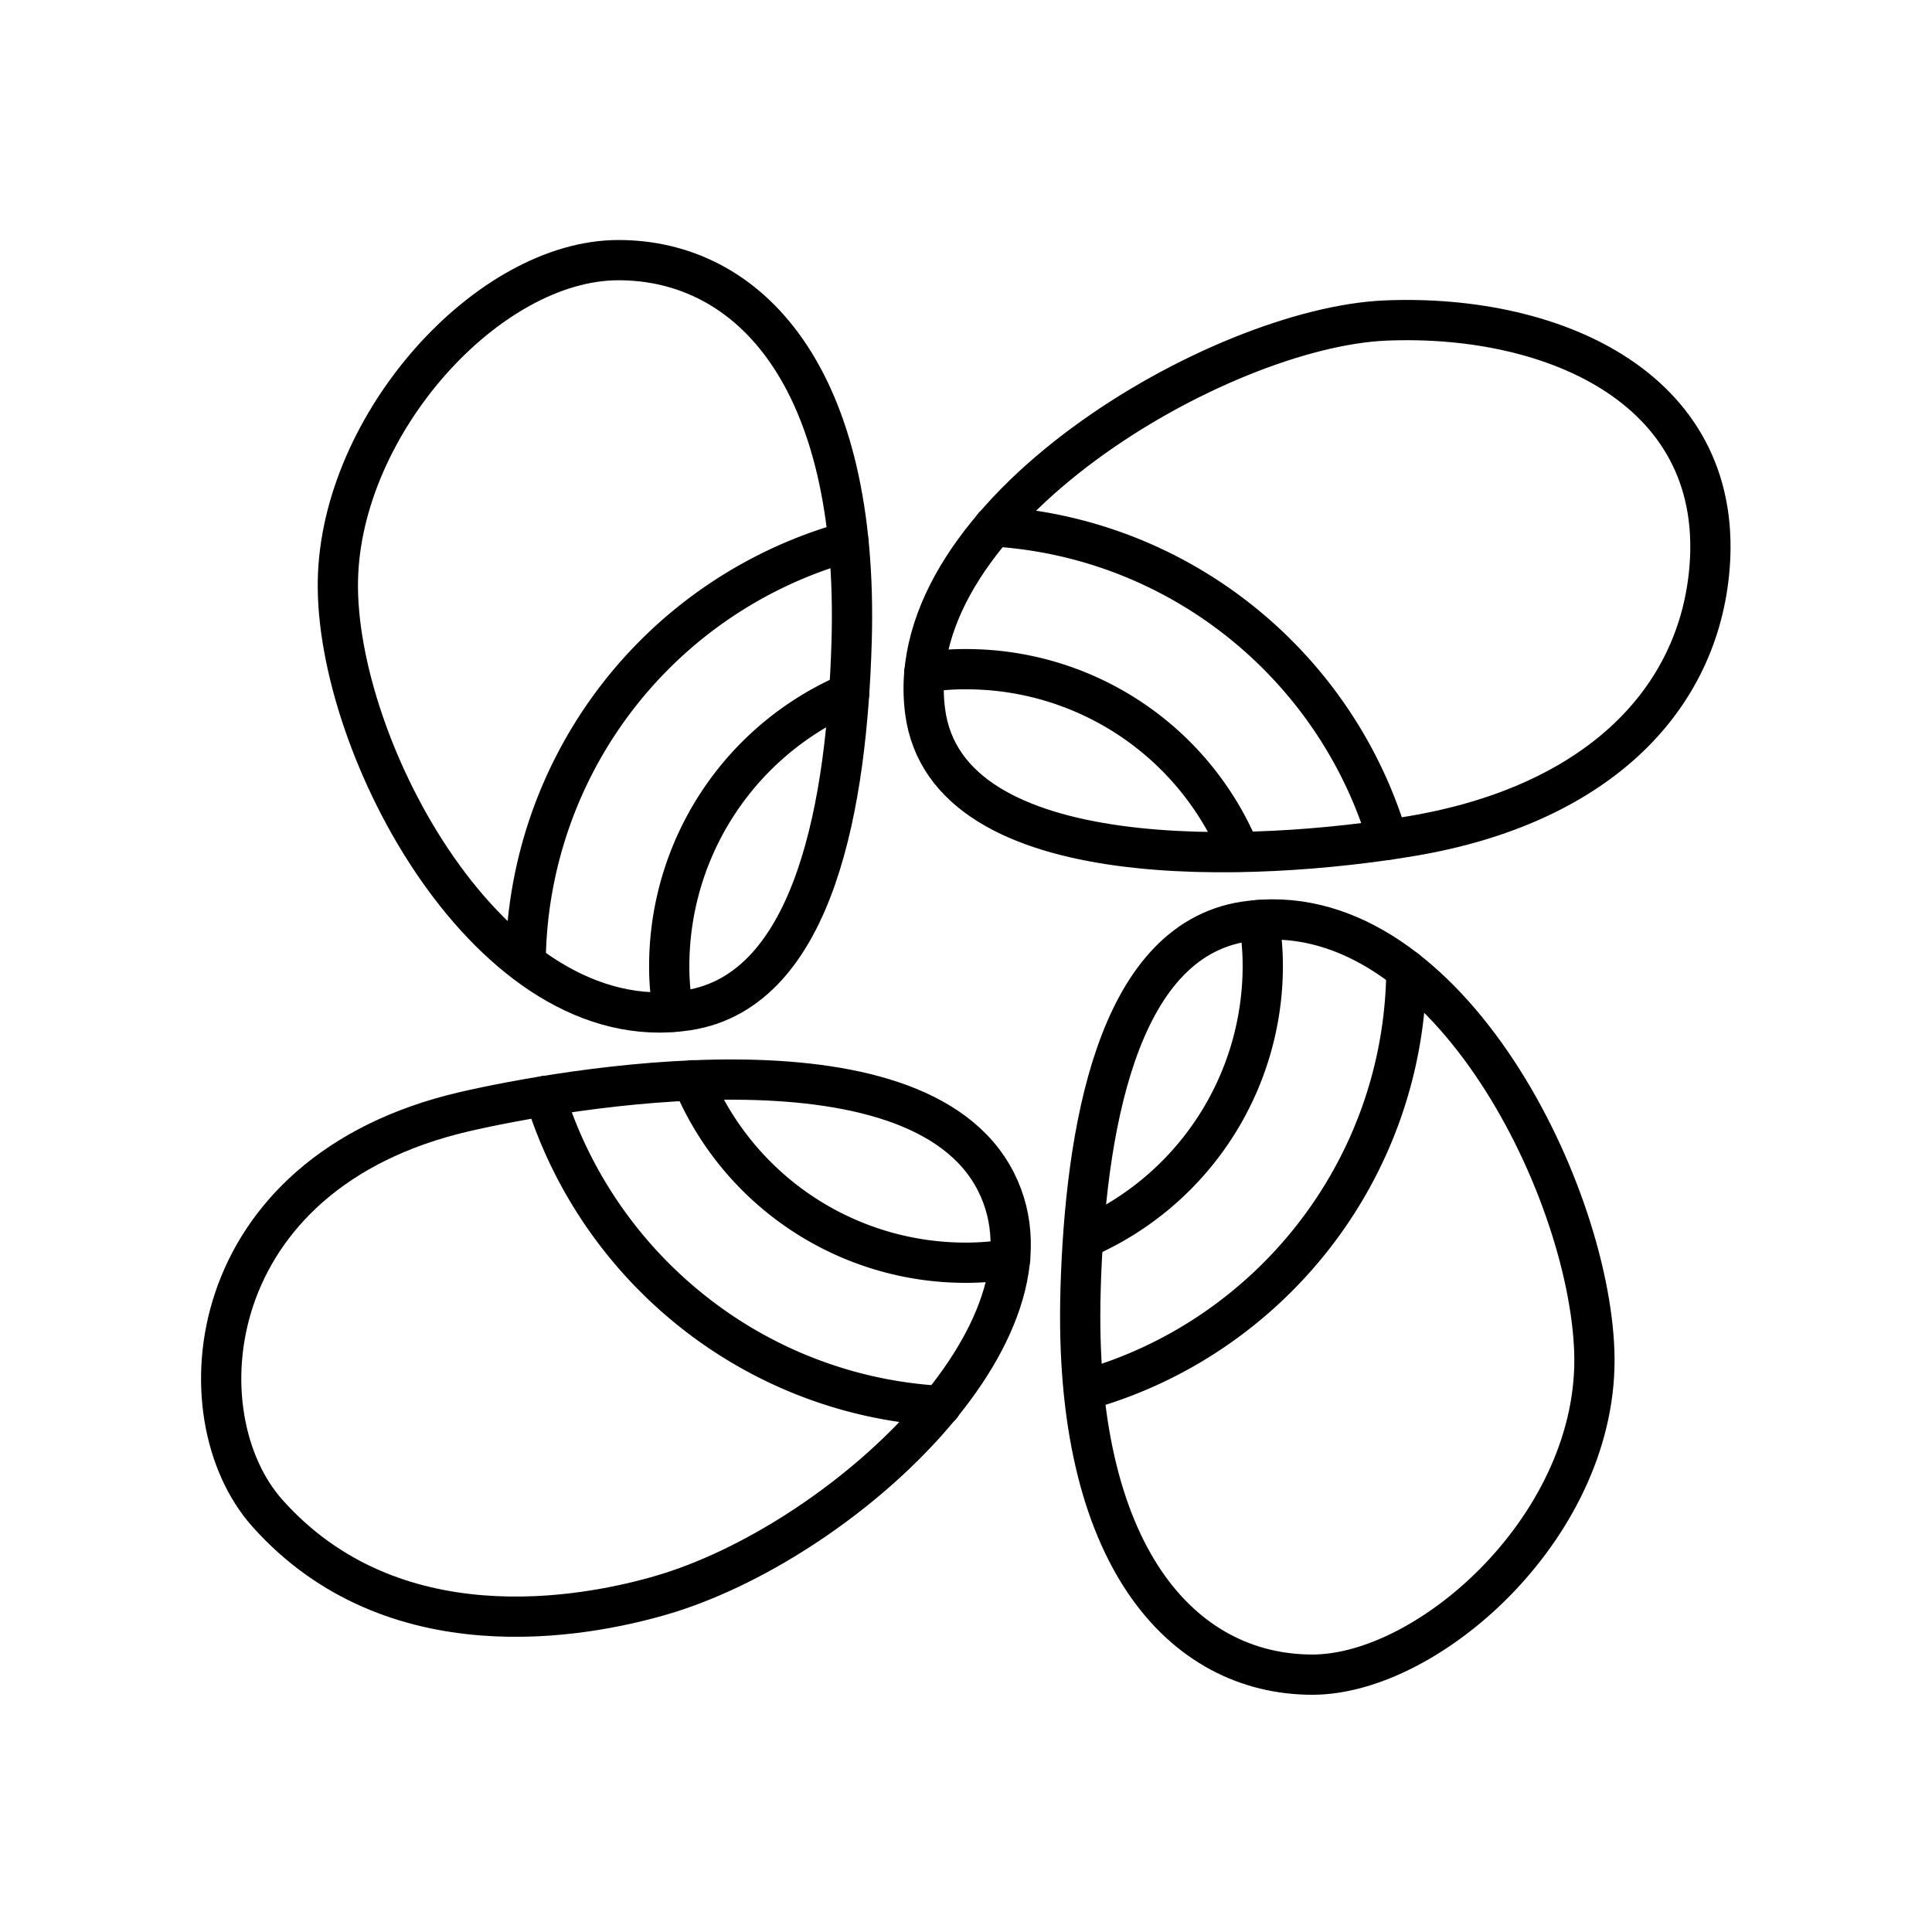
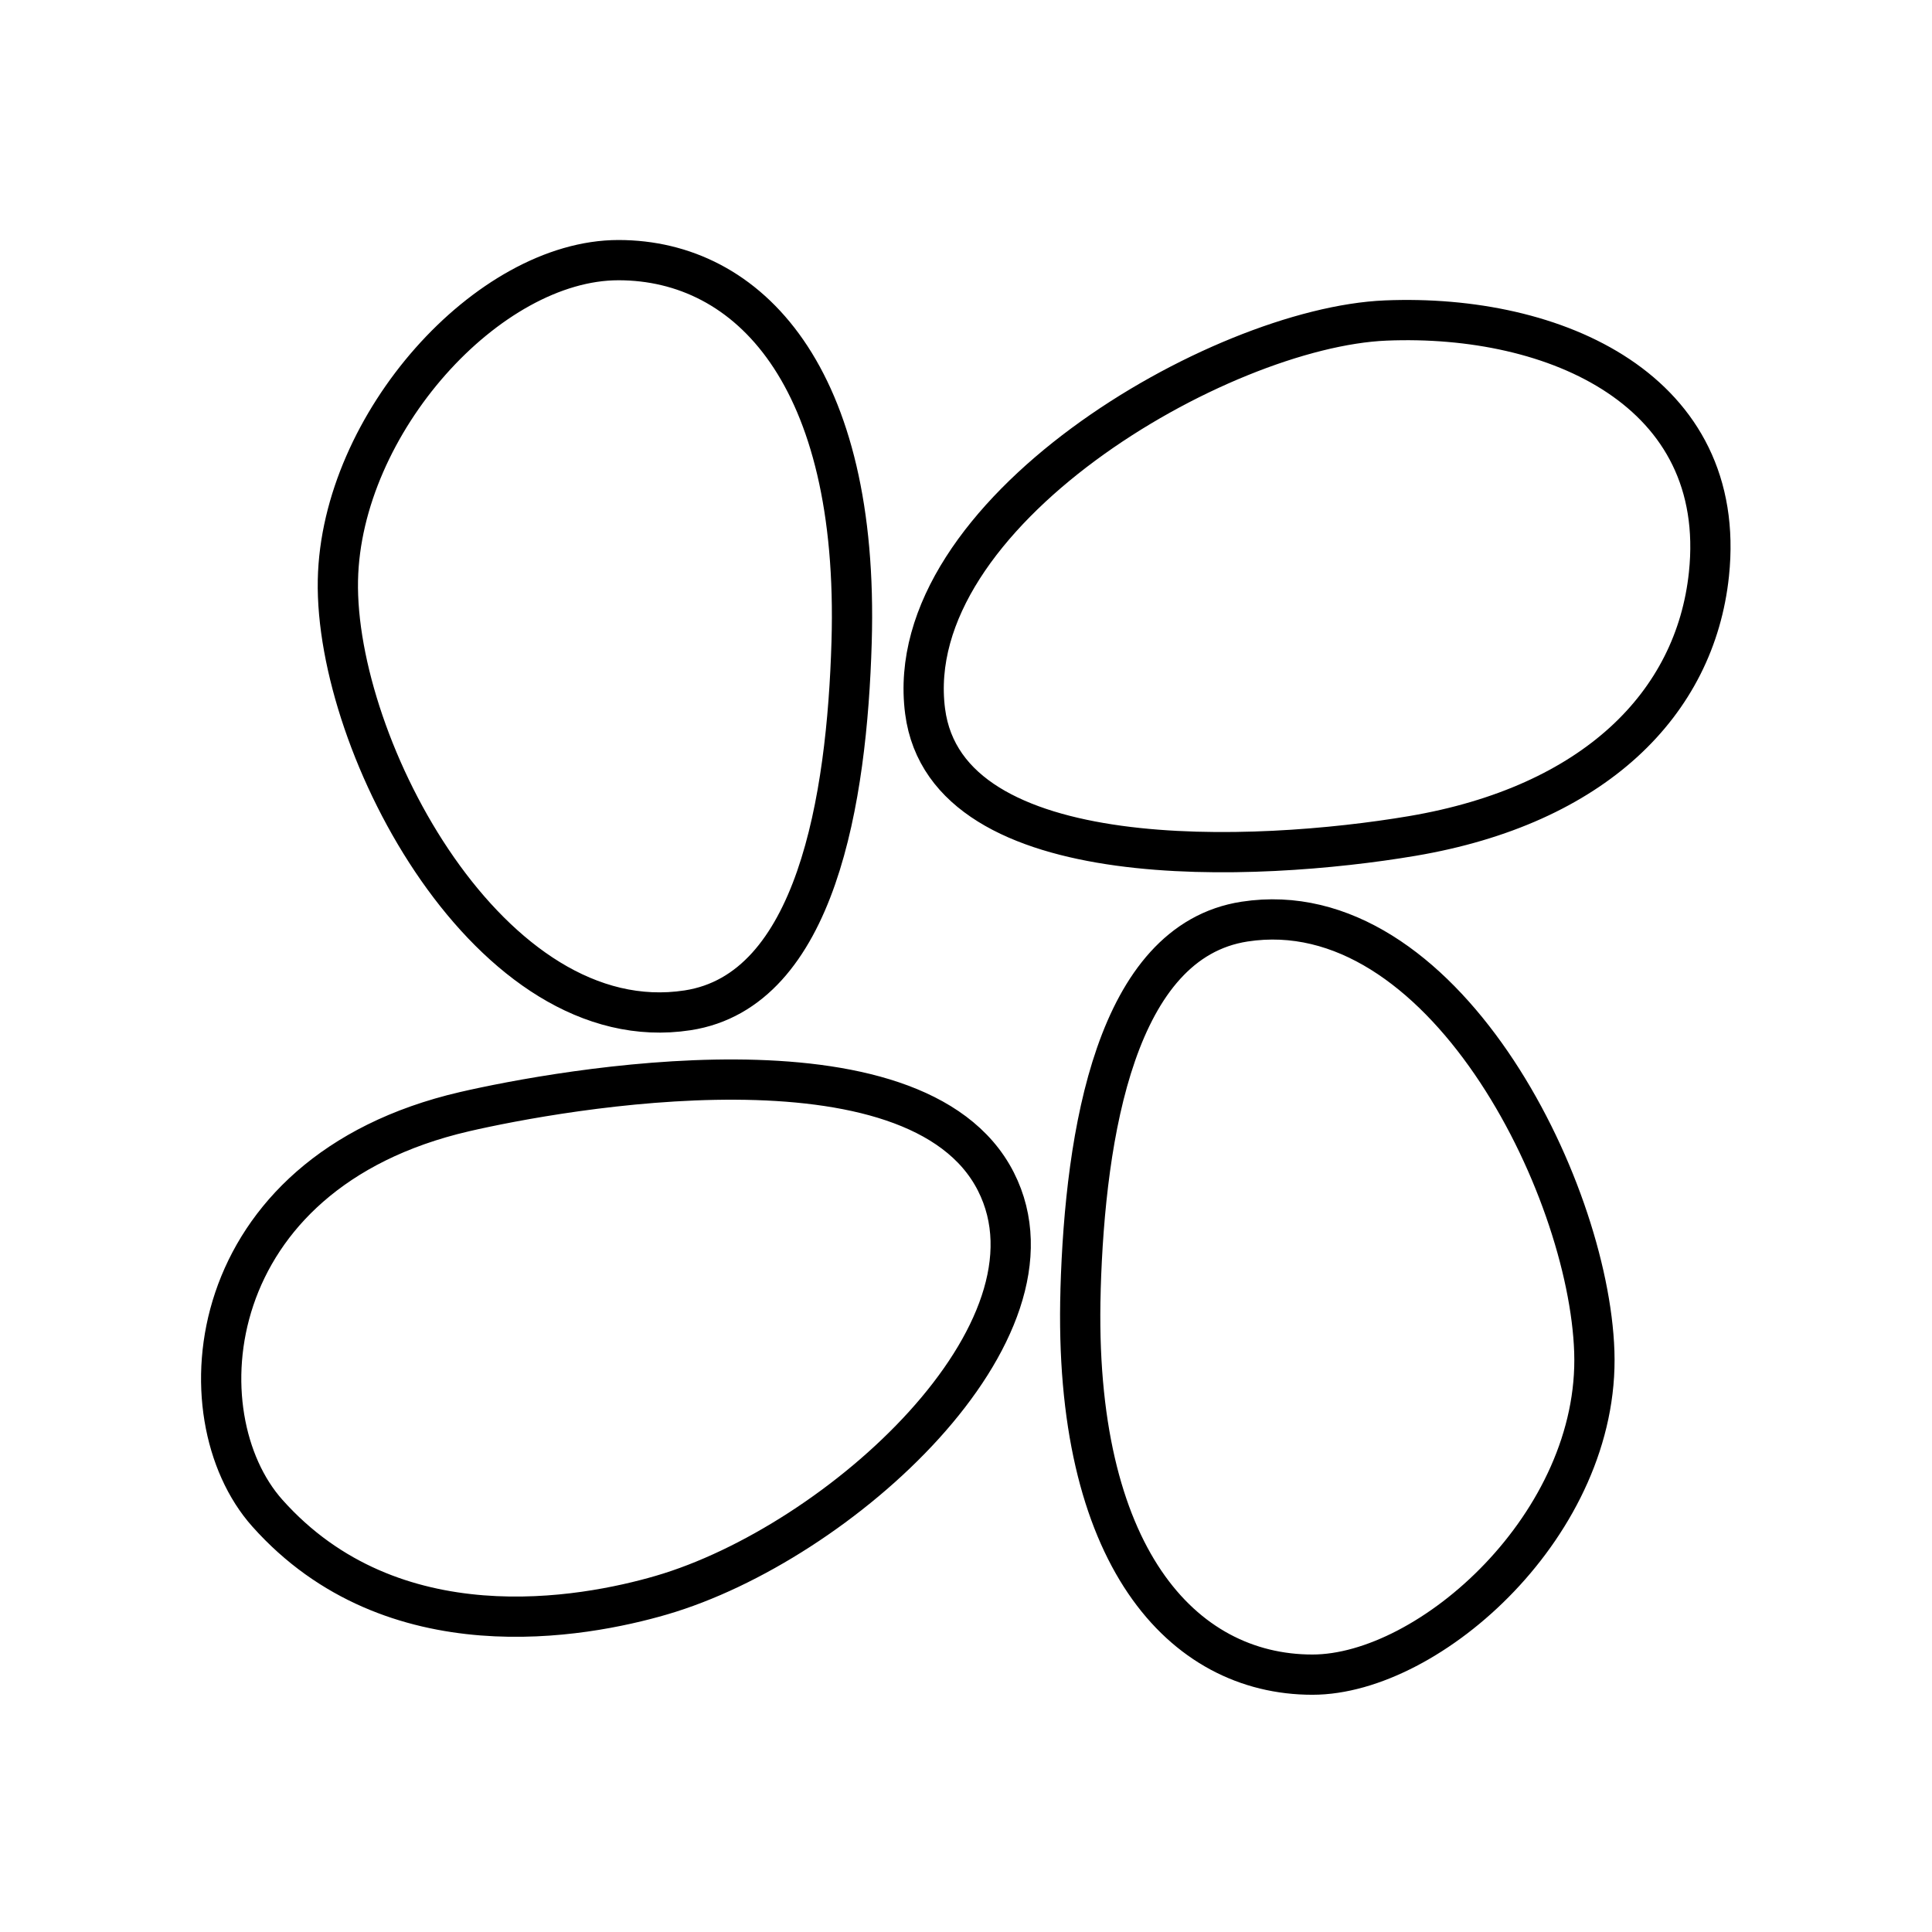
<svg xmlns="http://www.w3.org/2000/svg" width="800" height="800" viewBox="0 0 48 48">
  <path fill="none" stroke="currentColor" stroke-linecap="round" stroke-linejoin="round" d="M21.158 15.954c-.115 3.896-.876 8.655-4.074 9.147c-4.893.753-8.77-6.545-8.689-10.685c.077-3.898 3.736-7.953 6.97-7.953s5.99 2.88 5.793 9.49m13.926 4.817c-3.844.65-11.564 1.025-12.1-3.098c-.637-4.909 7.308-9.538 11.445-9.709c4.233-.174 8.509 1.746 8.029 6.305c-.339 3.218-2.858 5.738-7.374 6.502m-23.547 6.85c2.358-.546 11.225-2.16 13.205 1.735c1.891 3.72-3.878 8.984-8.313 10.277c-1.932.563-6.676 1.456-9.79-2.042c-2.15-2.417-1.664-8.447 4.898-9.97m15.309 4.424c.116-3.896.877-8.655 4.075-9.147c4.892-.753 8.55 6.547 8.689 10.685c.143 4.26-4.08 8.024-7.003 8.024c-3.235 0-5.957-2.951-5.76-9.562" />
-   <path fill="none" stroke="currentColor" stroke-linecap="round" stroke-linejoin="round" d="M17.202 26.84A7.35 7.35 0 0 0 24 31.372q.557 0 1.097-.092m-2.133-14.572A6 6 0 0 1 24 16.626a7.35 7.35 0 0 1 6.8 4.534m.47 1.7c.072.37.103.75.103 1.14a7.37 7.37 0 0 1-4.45 6.767m-10.193-5.63A6 6 0 0 1 16.627 24a7.38 7.38 0 0 1 4.471-6.778m-8.039 6.695a10.94 10.94 0 0 1 8.019-10.46m5.855 21.083c4.584-1.27 7.957-5.455 8.009-10.428v-.01M24.687 13.078c4.645.287 8.511 3.476 9.793 7.783M23.375 34.93h-.01c-4.636-.266-8.501-3.425-9.824-7.7" />
</svg>